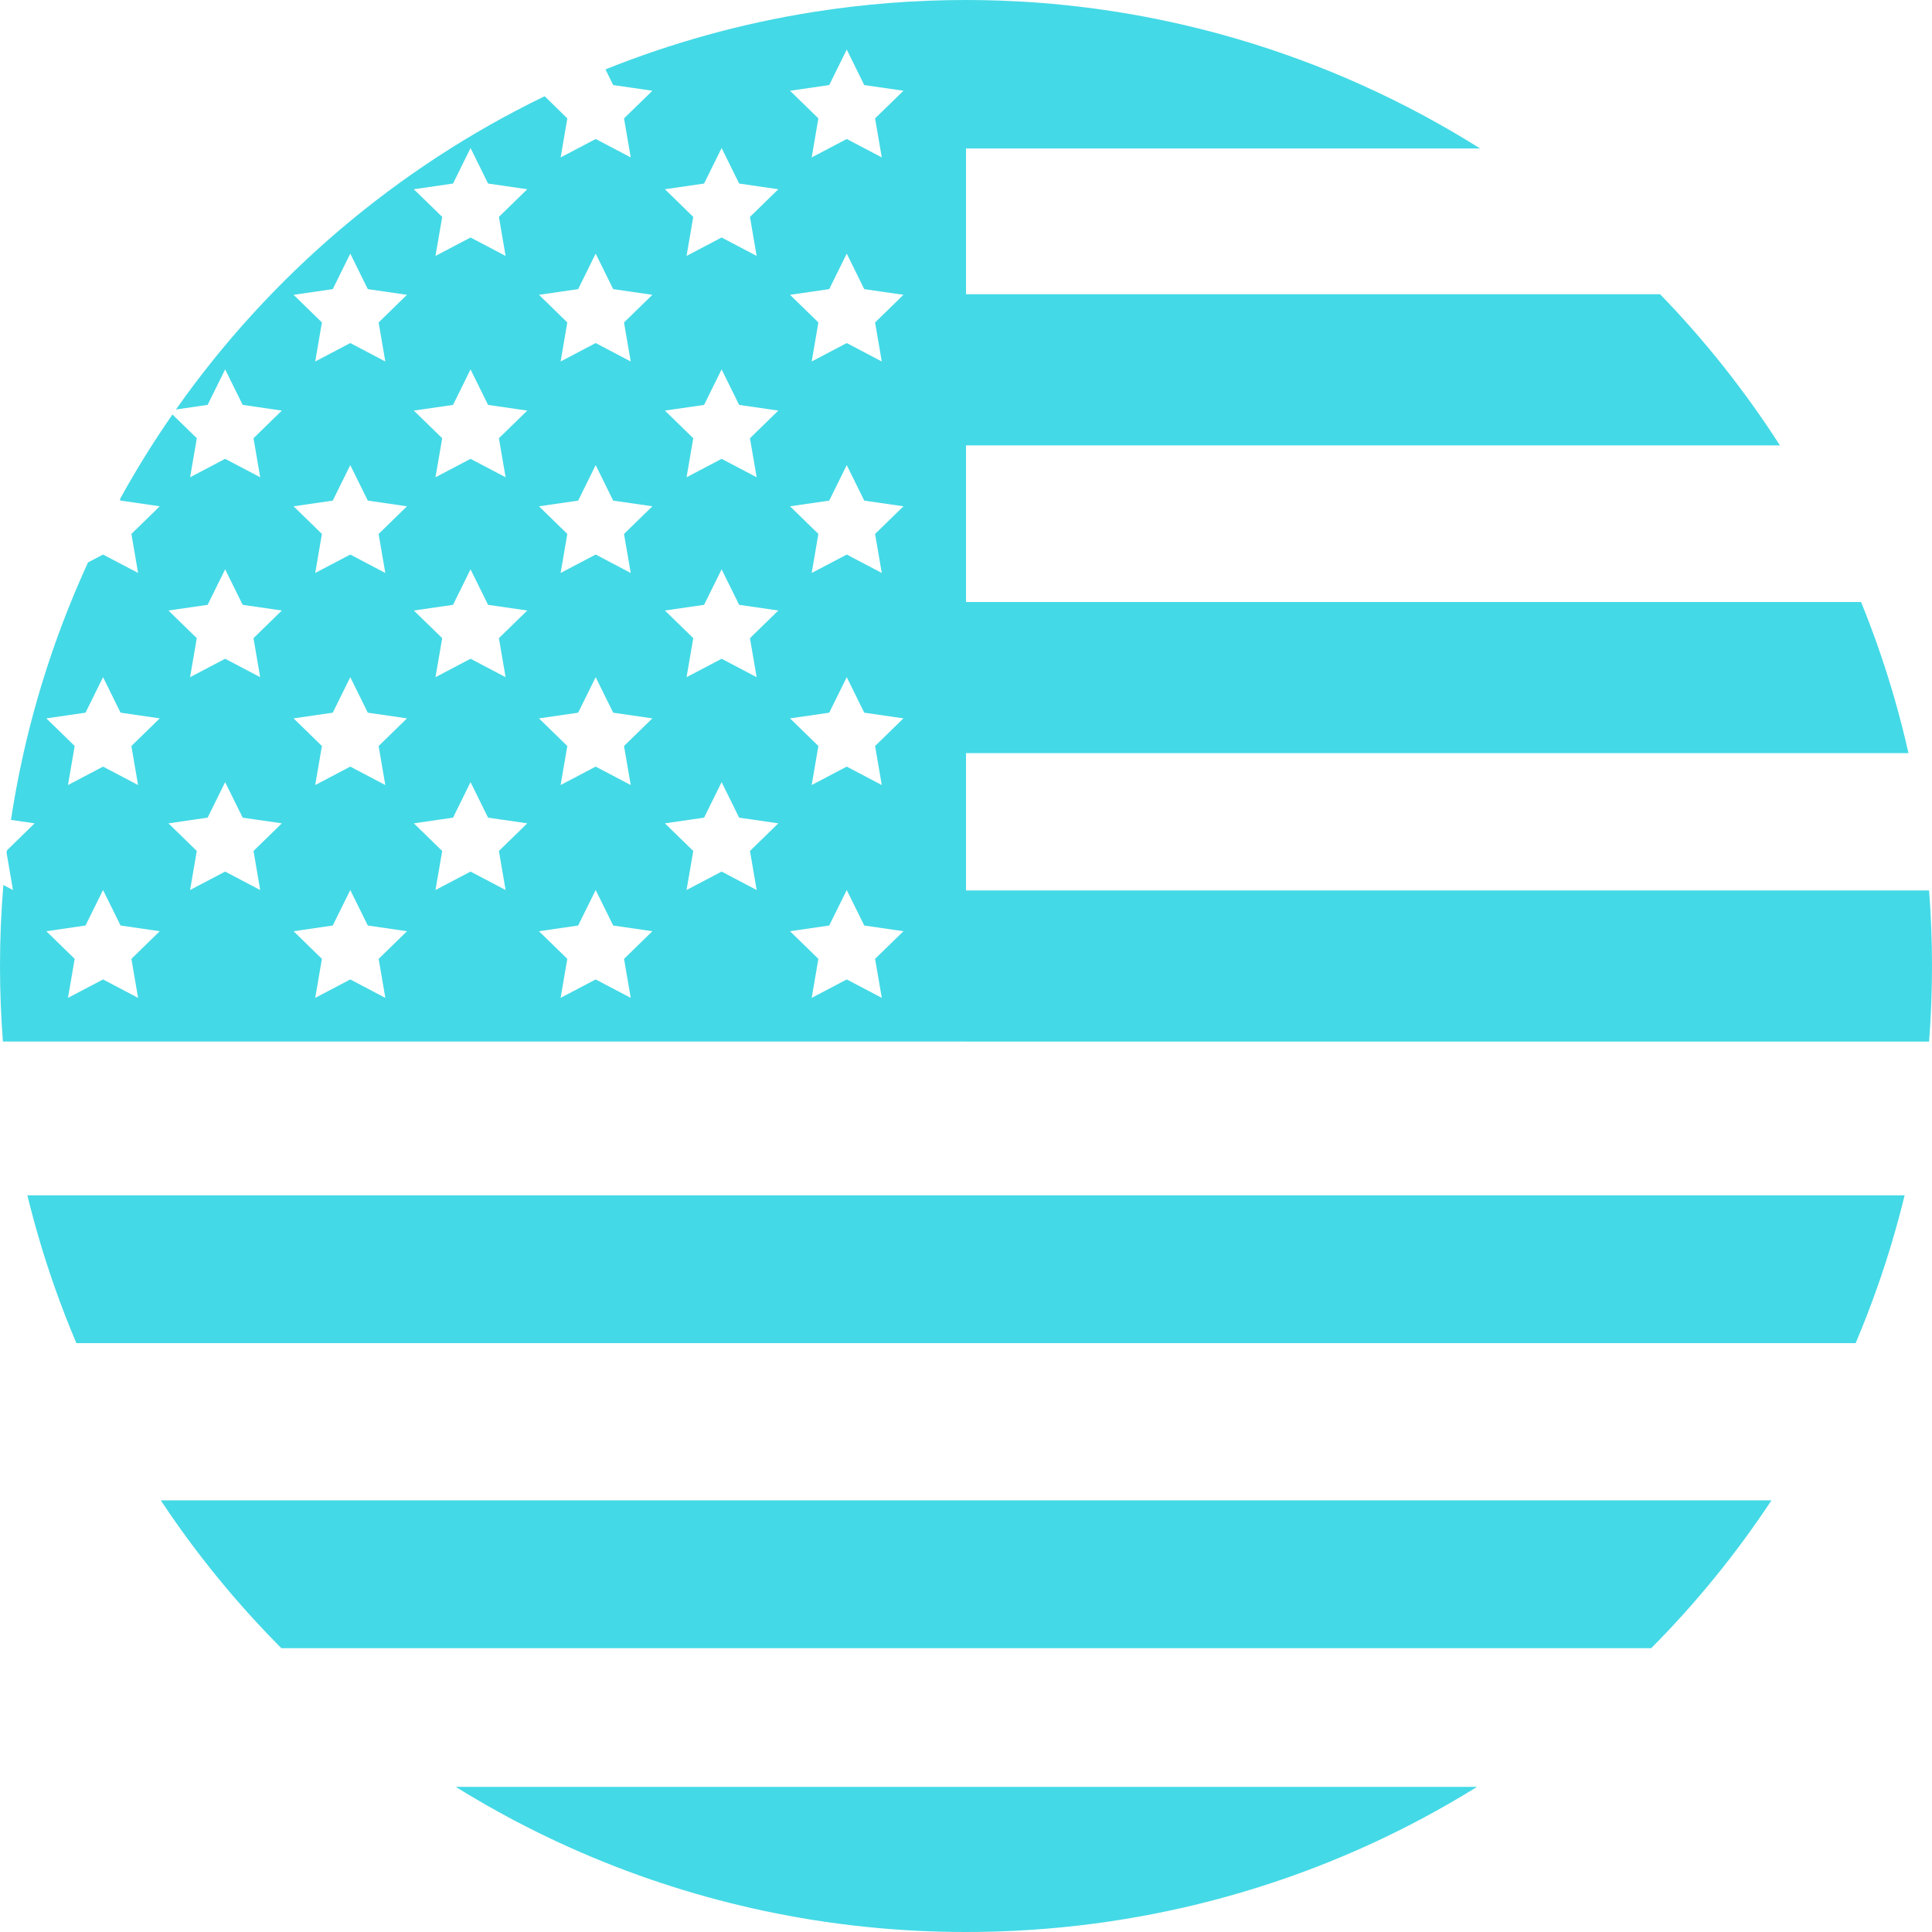
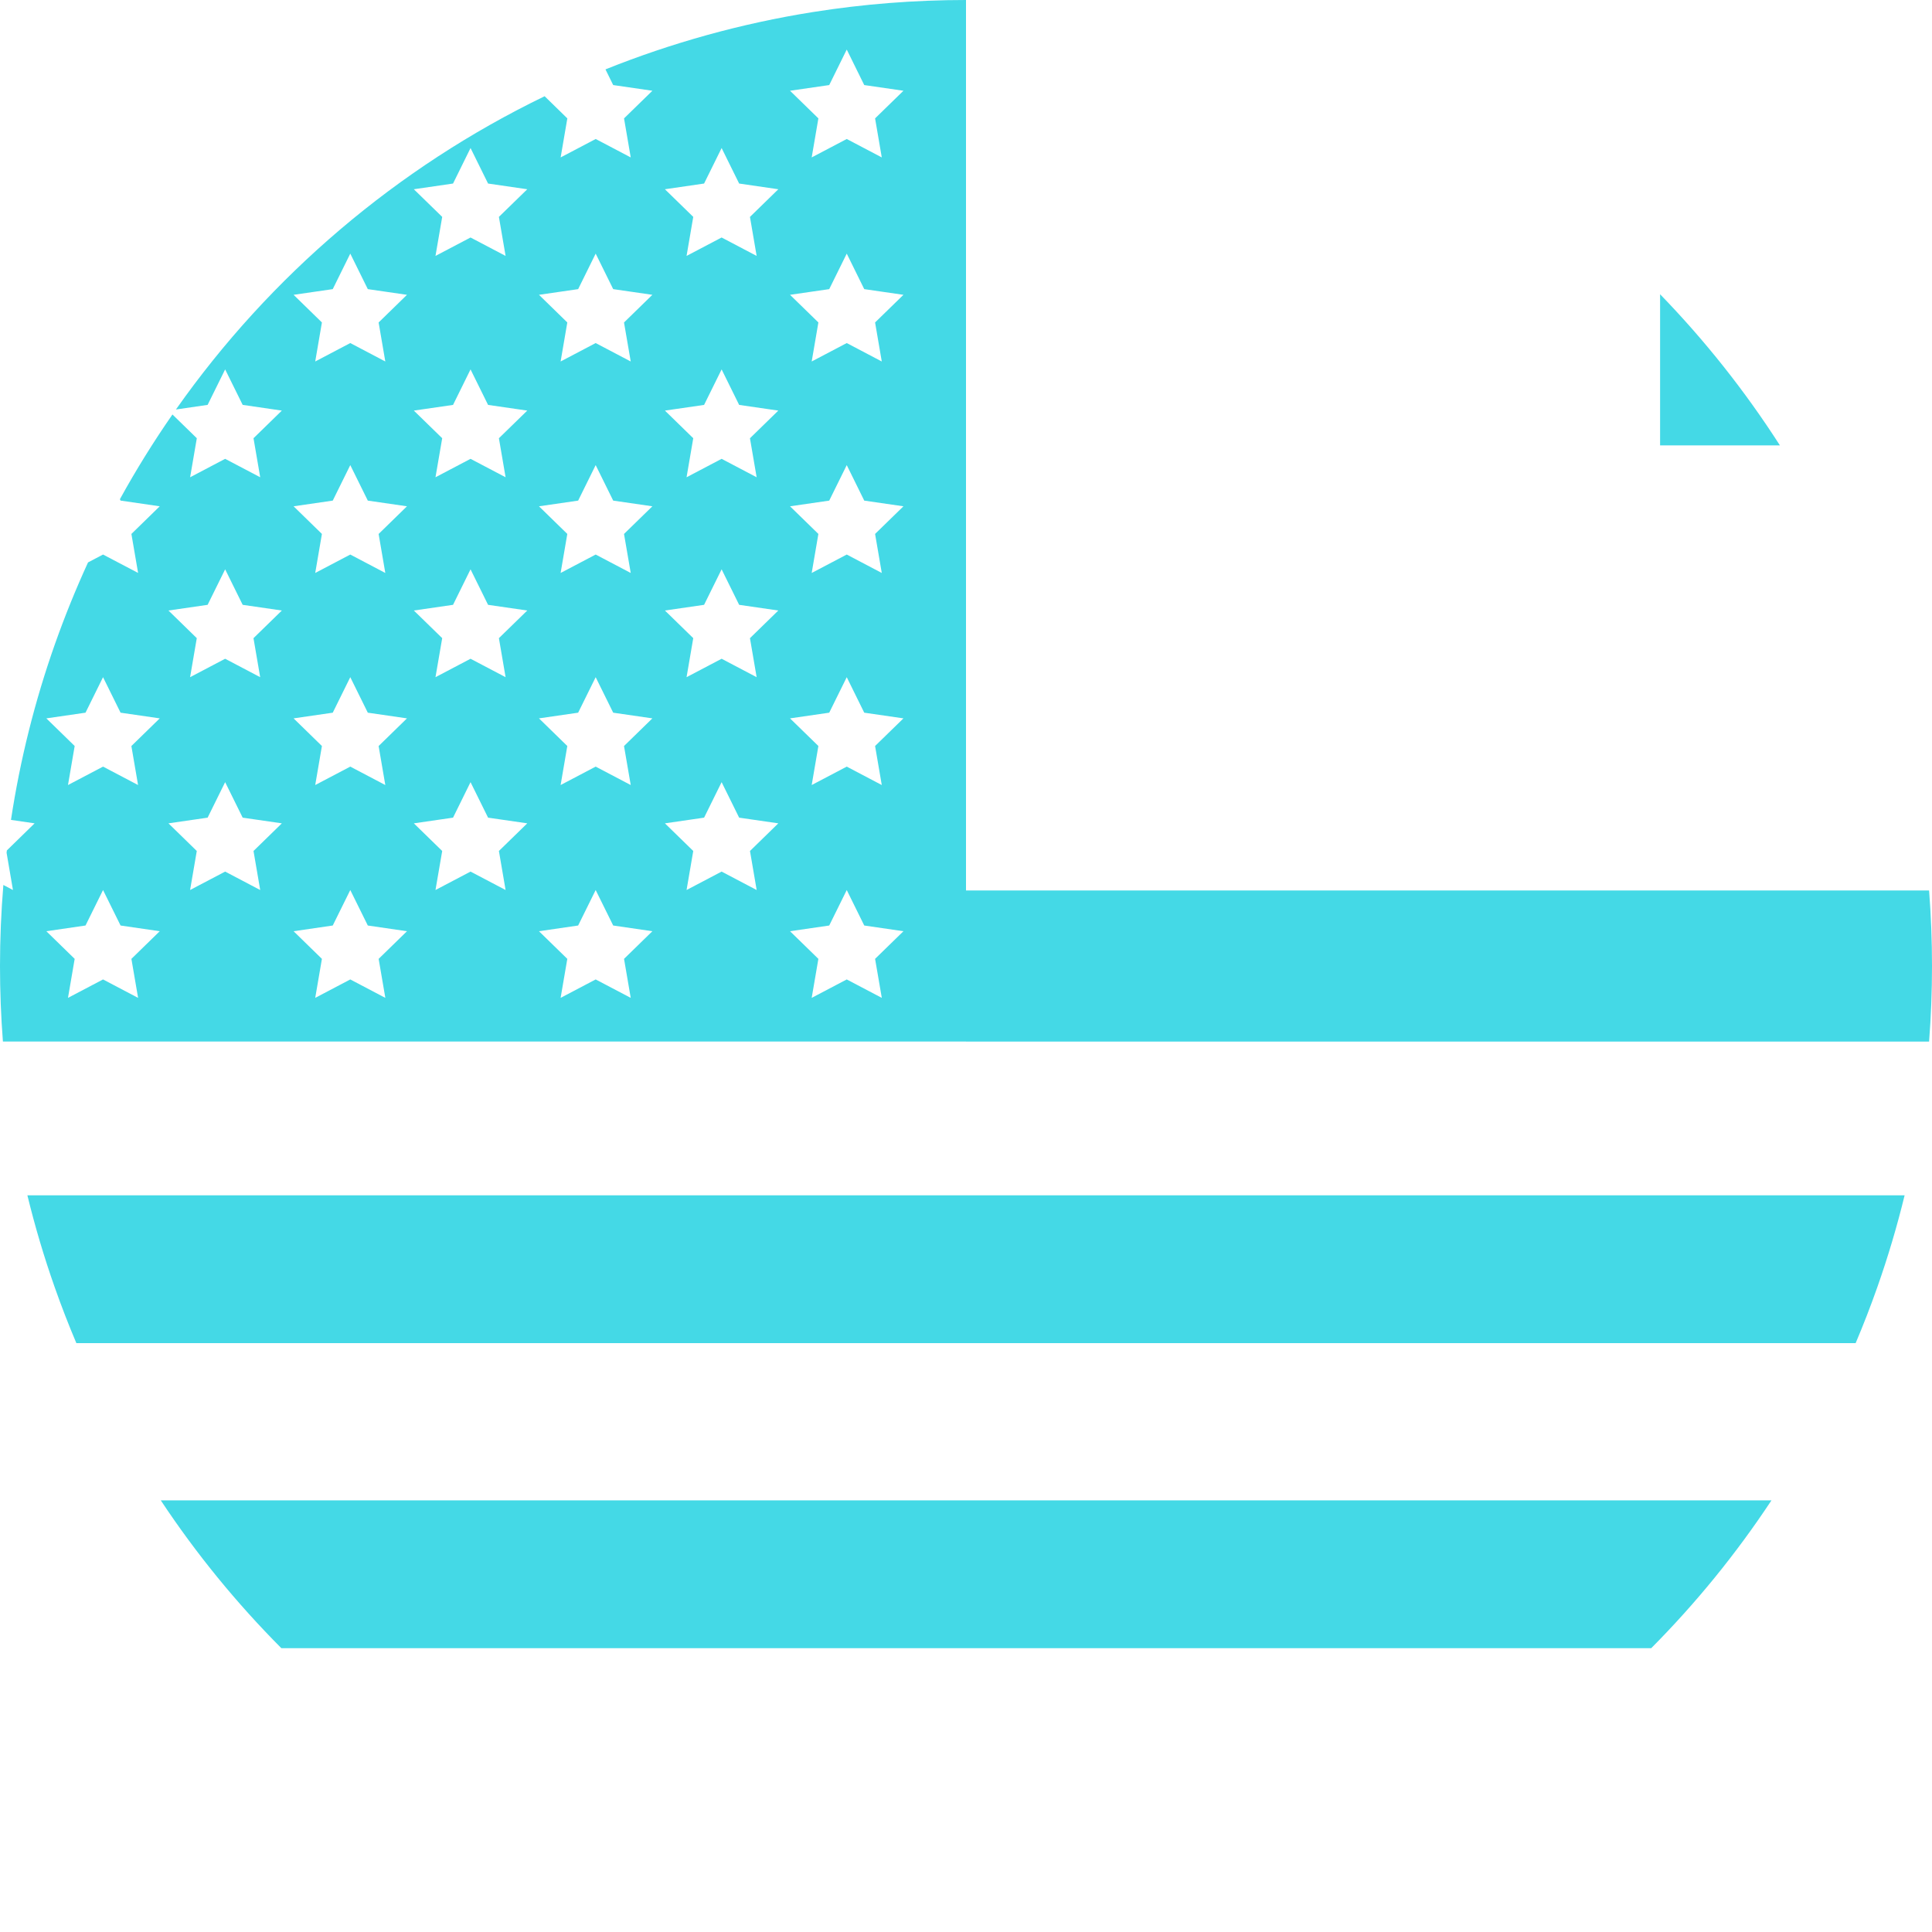
<svg xmlns="http://www.w3.org/2000/svg" width="69" height="69" viewBox="0 0 69 69" fill="none">
  <path d="M34.5 31.802V0C32.669 0 30.83 0.145 29.036 0.43C26.464 0.839 23.982 1.532 21.624 2.478L21.9 3.038L23.3 3.241L22.287 4.228L22.526 5.622L21.275 4.964L20.023 5.622L20.262 4.228L19.451 3.437C14.189 5.983 9.654 9.834 6.283 14.625L7.415 14.46L8.041 13.193L8.667 14.46L10.066 14.664L9.054 15.651L9.293 17.045L8.041 16.387L6.79 17.045L7.029 15.651L6.159 14.803C5.484 15.775 4.857 16.784 4.282 17.829L4.306 17.878L5.705 18.082L4.693 19.069L4.932 20.462L3.68 19.805L3.144 20.086C2.711 21.03 2.318 21.998 1.967 22.989C1.243 25.037 0.717 27.14 0.392 29.282L1.236 29.405L0.245 30.372C0.242 30.399 0.238 30.427 0.235 30.455L0.463 31.786L0.12 31.606C0.041 32.565 0 33.53 0 34.499C0 35.403 0.035 36.303 0.104 37.198H34.5V31.801V31.802ZM4.931 35.638L3.68 34.98L2.428 35.638L2.667 34.245L1.655 33.258L3.054 33.054L3.68 31.787L4.306 33.054L5.705 33.258L4.693 34.245L4.932 35.638H4.931ZM4.692 26.643L4.931 28.037L3.68 27.379L2.428 28.037L2.667 26.643L1.655 25.656L3.054 25.453L3.68 24.185L4.306 25.453L5.705 25.656L4.693 26.643H4.692ZM9.292 31.786L8.041 31.128L6.789 31.786L7.028 30.392L6.016 29.405L7.415 29.202L8.041 27.934L8.667 29.202L10.066 29.405L9.054 30.392L9.293 31.786H9.292ZM9.053 22.791L9.292 24.185L8.041 23.527L6.789 24.185L7.028 22.791L6.016 21.804L7.415 21.601L8.041 20.333L8.667 21.601L10.066 21.804L9.054 22.791H9.053ZM13.761 35.638L12.51 34.98L11.258 35.638L11.497 34.245L10.485 33.258L11.884 33.054L12.51 31.787L13.136 33.054L14.535 33.258L13.523 34.245L13.762 35.638H13.761ZM13.522 26.643L13.761 28.037L12.51 27.379L11.258 28.037L11.497 26.643L10.485 25.656L11.884 25.453L12.51 24.185L13.136 25.453L14.535 25.656L13.523 26.643H13.522ZM13.522 19.069L13.761 20.463L12.51 19.805L11.258 20.463L11.497 19.069L10.485 18.082L11.884 17.879L12.51 16.611L13.136 17.879L14.535 18.082L13.523 19.069H13.522ZM13.522 11.516L13.761 12.91L12.51 12.252L11.258 12.91L11.497 11.516L10.485 10.529L11.884 10.326L12.51 9.058L13.136 10.326L14.535 10.529L13.523 11.516H13.522ZM18.057 31.786L16.805 31.128L15.553 31.786L15.793 30.392L14.78 29.405L16.18 29.202L16.805 27.934L17.431 29.202L18.831 29.405L17.818 30.392L18.057 31.786H18.057ZM17.818 22.791L18.057 24.185L16.805 23.527L15.553 24.185L15.793 22.791L14.78 21.804L16.18 21.601L16.805 20.333L17.431 21.601L18.831 21.804L17.818 22.791H17.818ZM17.818 15.651L18.057 17.045L16.805 16.387L15.553 17.045L15.793 15.651L14.78 14.664L16.18 14.461L16.805 13.193L17.431 14.461L18.831 14.664L17.818 15.651H17.818ZM17.818 7.746L18.057 9.14L16.805 8.482L15.553 9.14L15.793 7.746L14.78 6.759L16.18 6.555L16.805 5.287L17.431 6.555L18.831 6.759L17.818 7.746H17.818ZM22.526 35.638L21.274 34.98L20.022 35.638L20.261 34.245L19.249 33.258L20.648 33.054L21.274 31.787L21.9 33.054L23.299 33.258L22.287 34.245L22.526 35.638H22.526ZM22.286 26.643L22.526 28.037L21.274 27.379L20.022 28.037L20.261 26.643L19.249 25.656L20.648 25.453L21.274 24.185L21.9 25.453L23.299 25.656L22.287 26.643H22.286ZM22.286 19.069L22.526 20.463L21.274 19.805L20.022 20.463L20.261 19.069L19.249 18.082L20.648 17.879L21.274 16.611L21.9 17.879L23.299 18.082L22.287 19.069H22.286ZM22.286 11.516L22.526 12.91L21.274 12.252L20.022 12.91L20.261 11.516L19.249 10.529L20.648 10.326L21.274 9.058L21.9 10.326L23.299 10.529L22.287 11.516H22.286ZM27.023 31.786L25.772 31.128L24.52 31.786L24.759 30.392L23.747 29.405L25.146 29.202L25.772 27.934L26.398 29.202L27.797 29.405L26.785 30.392L27.024 31.786H27.023ZM26.784 22.791L27.023 24.185L25.772 23.527L24.52 24.185L24.759 22.791L23.747 21.804L25.146 21.601L25.772 20.333L26.398 21.601L27.797 21.804L26.785 22.791H26.784ZM26.784 15.651L27.023 17.045L25.772 16.387L24.52 17.045L24.759 15.651L23.747 14.664L25.146 14.461L25.772 13.193L26.398 14.461L27.797 14.664L26.785 15.651H26.784ZM26.784 7.746L27.023 9.14L25.772 8.482L24.52 9.14L24.759 7.746L23.747 6.759L25.146 6.555L25.772 5.287L26.398 6.555L27.797 6.759L26.785 7.746H26.784ZM31.492 35.638L30.241 34.98L28.989 35.638L29.228 34.245L28.215 33.258L29.615 33.054L30.241 31.787L30.866 33.054L32.266 33.258L31.253 34.245L31.493 35.638H31.492ZM31.253 26.643L31.492 28.037L30.241 27.379L28.989 28.037L29.228 26.643L28.215 25.656L29.615 25.453L30.241 24.185L30.866 25.453L32.266 25.656L31.253 26.643H31.253ZM31.253 19.069L31.492 20.463L30.241 19.805L28.989 20.463L29.228 19.069L28.215 18.082L29.615 17.879L30.241 16.611L30.866 17.879L32.266 18.082L31.253 19.069H31.253ZM31.253 11.516L31.492 12.91L30.241 12.252L28.989 12.91L29.228 11.516L28.215 10.529L29.615 10.326L30.241 9.058L30.866 10.326L32.266 10.529L31.253 11.516H31.253ZM31.253 4.228L31.492 5.622L30.241 4.964L28.989 5.622L29.228 4.228L28.215 3.241L29.615 3.038L30.241 1.77L30.866 3.038L32.266 3.241L31.253 4.228H31.253Z" fill="#44D9E6" />
-   <path d="M34.5 0V5.303H52.862C47.478 1.917 41.147 0 34.5 0Z" fill="#44D9E6" />
-   <path d="M34.5 15.906H63.568C62.318 13.957 60.882 12.151 59.289 10.509H34.5V15.906Z" fill="#44D9E6" />
-   <path d="M34.5 26.898H68.16C67.863 25.576 67.487 24.272 67.033 22.989C66.855 22.487 66.666 21.991 66.467 21.501H34.5V26.898Z" fill="#44D9E6" />
+   <path d="M34.5 15.906H63.568C62.318 13.957 60.882 12.151 59.289 10.509V15.906Z" fill="#44D9E6" />
  <path d="M34.5 37.198V37.199H68.896C68.965 36.304 69 35.404 69 34.5C69 33.596 68.965 32.696 68.896 31.802H34.5V37.198Z" fill="#44D9E6" />
  <path d="M1.954 45.974C2.192 46.65 2.45 47.315 2.727 47.969H66.273C66.55 47.315 66.808 46.65 67.046 45.974C67.427 44.894 67.752 43.798 68.022 42.69H0.978C1.248 43.798 1.573 44.894 1.954 45.974Z" fill="#44D9E6" />
  <path d="M10.048 58.863H58.973C60.565 57.26 62.005 55.494 63.267 53.584H5.742C7.005 55.49 8.449 57.257 10.048 58.863Z" fill="#44D9E6" />
-   <path d="M29.037 68.57C30.256 68.764 31.503 68.894 32.744 68.956C33.327 68.985 33.918 69 34.5 69C35.082 69 35.672 68.985 36.256 68.956C42.252 68.656 47.892 66.836 52.751 63.816H16.277C20.107 66.195 24.428 67.836 29.037 68.57Z" fill="#44D9E6" />
</svg>